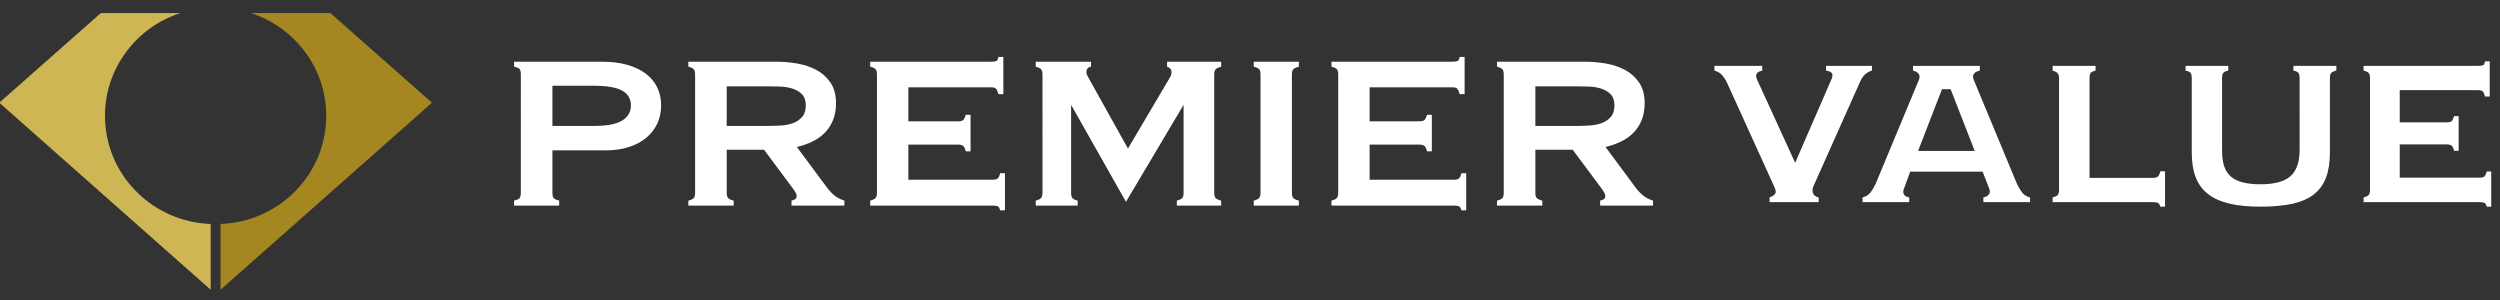
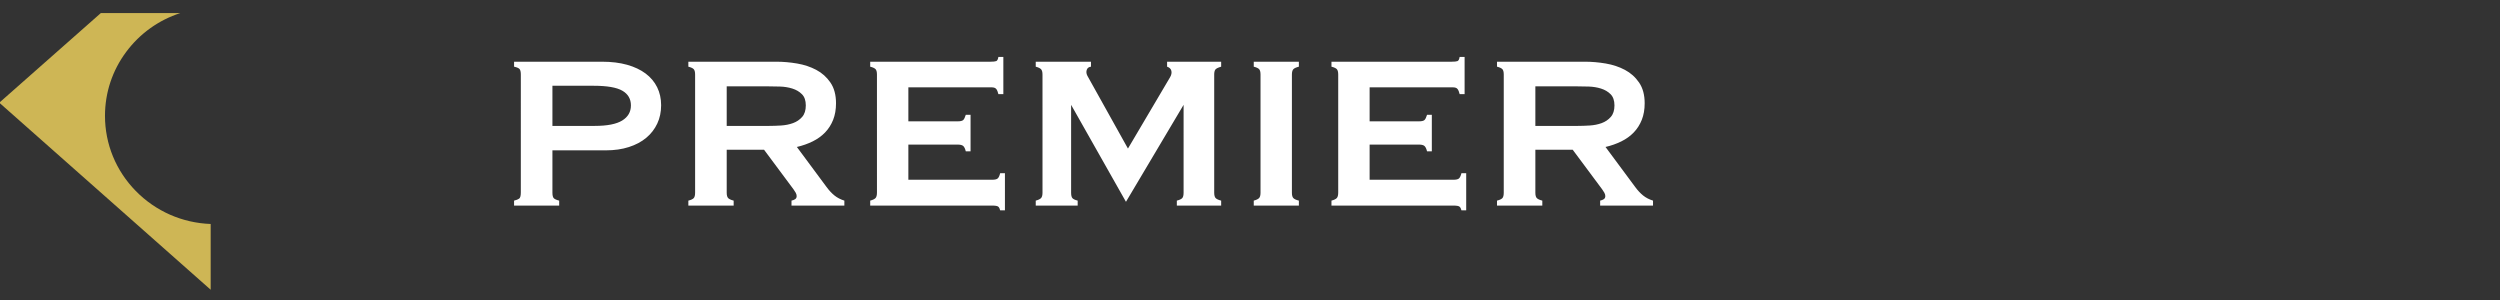
<svg xmlns="http://www.w3.org/2000/svg" version="1.1" id="レイヤー_1" x="0px" y="0px" width="1000px" height="120px" viewBox="0 0 1000 120" enable-background="new 0 0 1000 120" xml:space="preserve">
  <rect x="0" y="0" width="1000" height="120" fill="#333333" stroke="none" />
  <path fill="#FFFFFF" d="M661.203,82.234h-21.145v-1.987c0.531-0.104,1.004-0.292,1.43-0.556c0.424-0.267,0.637-0.69,0.637-1.272  c0-0.424-0.133-0.875-0.4-1.352c-0.266-0.477-0.555-0.928-0.871-1.35L629.088,59.9h-14.943v17.167c0,1.058,0.197,1.787,0.594,2.184  c0.398,0.397,1.129,0.732,2.188,0.995v1.987h-18.123v-1.987c1.059-0.263,1.773-0.598,2.146-0.995  c0.369-0.397,0.553-1.126,0.553-2.184V29.853c0-1.062-0.184-1.791-0.553-2.188c-0.373-0.397-1.088-0.728-2.146-0.993v-1.987h35.215  c2.701,0,5.455,0.24,8.266,0.715c2.809,0.477,5.363,1.326,7.67,2.545c2.311,1.218,4.203,2.914,5.686,5.088  c1.484,2.171,2.227,4.928,2.227,8.267c0,2.489-0.387,4.702-1.15,6.635c-0.773,1.937-1.846,3.619-3.223,5.049  c-1.375,1.431-3.033,2.622-4.969,3.578c-1.934,0.952-4.039,1.695-6.318,2.226l11.844,15.973c1.008,1.379,2.066,2.521,3.18,3.42  c1.113,0.9,2.436,1.589,3.975,2.066V82.234z M645.783,42.174c0-1.962-0.521-3.46-1.549-4.491c-1.039-1.034-2.322-1.789-3.859-2.266  c-1.537-0.479-3.178-0.745-4.928-0.797c-1.752-0.052-3.313-0.079-4.688-0.079h-16.615v15.82h17.012c1.43,0,3.008-0.054,4.73-0.159  c1.721-0.107,3.311-0.427,4.77-0.954c1.451-0.532,2.674-1.352,3.652-2.467C645.291,45.671,645.783,44.134,645.783,42.174z   M586.479,84.143h-1.904c-0.158-0.691-0.414-1.181-0.758-1.474c-0.346-0.289-1.15-0.436-2.426-0.436h-48.805v-1.987  c1.004-0.263,1.707-0.598,2.104-0.995c0.398-0.397,0.596-1.15,0.596-2.265V29.853c0-1.062-0.184-1.791-0.553-2.188  c-0.373-0.397-1.088-0.728-2.146-0.993v-1.987h48.088c1.117,0,1.887-0.078,2.307-0.239c0.426-0.157,0.719-0.715,0.873-1.669h1.988  v14.866h-1.988c-0.209-0.903-0.484-1.577-0.832-2.029c-0.342-0.452-0.967-0.675-1.865-0.675h-33.311v13.595h19.717  c1.107,0,1.854-0.174,2.221-0.519c0.379-0.343,0.717-1.046,1.039-2.105h1.908v14.627h-1.908c-0.268-1.061-0.611-1.776-1.039-2.146  c-0.416-0.373-1.166-0.556-2.221-0.556h-19.717v14.068h33.469c1.113,0,1.867-0.171,2.264-0.519c0.396-0.343,0.729-1.045,0.996-2.103  h1.904V84.143z M519.551,82.234h-18.049v-1.987c1.008-0.263,1.709-0.598,2.107-0.995c0.398-0.397,0.6-1.126,0.6-2.184V29.853  c0-1.062-0.188-1.791-0.559-2.188c-0.375-0.397-1.088-0.728-2.148-0.993v-1.987h18.049v1.987c-1.064,0.266-1.797,0.596-2.189,0.993  c-0.398,0.397-0.598,1.126-0.598,2.188v47.215c0,1.058,0.199,1.787,0.598,2.184c0.393,0.397,1.125,0.732,2.189,0.995V82.234z   M488.464,82.234h-17.729v-1.987c1.06-0.263,1.776-0.598,2.147-0.995c0.373-0.397,0.555-1.126,0.555-2.184V41.936l-23.052,38.788  l-21.941-38.788v35.132c0,1.058,0.171,1.787,0.518,2.184c0.343,0.397,1.046,0.732,2.105,0.995v1.987h-16.772v-1.987  c1.008-0.263,1.708-0.598,2.104-0.995c0.399-0.397,0.598-1.126,0.598-2.184V29.853c0-1.062-0.199-1.791-0.598-2.188  c-0.396-0.397-1.096-0.728-2.104-0.993v-1.987h22.098v1.987c-0.899,0.106-1.468,0.544-1.707,1.311  c-0.238,0.771-0.146,1.55,0.276,2.346l16.219,29.095l16.852-28.537c0.53-0.902,0.701-1.751,0.517-2.546  c-0.187-0.795-0.755-1.352-1.712-1.669v-1.987h21.626v1.987c-1.272,0.372-2.055,0.767-2.343,1.194  c-0.293,0.422-0.439,1.086-0.439,1.987v47.215c0,1.058,0.201,1.787,0.598,2.184c0.397,0.397,1.125,0.732,2.184,0.995V82.234z   M401.973,84.143h-1.907c-0.159-0.691-0.41-1.181-0.757-1.474c-0.343-0.289-1.15-0.436-2.422-0.436h-48.808v-1.987  c1.004-0.263,1.708-0.598,2.105-0.995c0.399-0.397,0.598-1.15,0.598-2.265V29.853c0-1.062-0.187-1.791-0.557-2.188  c-0.373-0.397-1.087-0.728-2.146-0.993v-1.987h48.093c1.112,0,1.88-0.078,2.305-0.239c0.425-0.157,0.716-0.715,0.875-1.669h1.986  v14.866h-1.986c-0.211-0.903-0.492-1.577-0.835-2.029c-0.345-0.452-0.966-0.675-1.868-0.675h-33.307v13.595h19.714  c1.112,0,1.855-0.174,2.226-0.519c0.37-0.343,0.715-1.046,1.034-2.105h1.907v14.627h-1.907c-0.264-1.061-0.607-1.776-1.034-2.146  c-0.423-0.373-1.167-0.556-2.226-0.556h-19.714v14.068h33.466c1.112,0,1.868-0.171,2.265-0.519c0.397-0.343,0.728-1.045,0.994-2.103  h1.907V84.143z M337.743,82.234h-21.145v-1.987c0.531-0.104,1.009-0.292,1.431-0.556c0.425-0.267,0.636-0.69,0.636-1.272  c0-0.424-0.131-0.875-0.397-1.352c-0.263-0.477-0.557-0.928-0.874-1.35L305.627,59.9h-14.944v17.167  c0,1.058,0.202,1.787,0.596,2.184c0.4,0.397,1.128,0.732,2.186,0.995v1.987h-18.124v-1.987c1.059-0.263,1.774-0.598,2.146-0.995  c0.373-0.397,0.557-1.126,0.557-2.184V29.853c0-1.062-0.184-1.791-0.557-2.188c-0.373-0.397-1.087-0.728-2.146-0.993v-1.987h35.215  c2.705,0,5.46,0.24,8.267,0.715c2.809,0.477,5.368,1.326,7.673,2.545c2.306,1.218,4.198,2.914,5.682,5.088  c1.485,2.171,2.226,4.928,2.226,8.267c0,2.489-0.384,4.702-1.15,6.635c-0.77,1.937-1.845,3.619-3.221,5.049  c-1.376,1.431-3.034,2.622-4.967,3.578c-1.935,0.952-4.041,1.695-6.321,2.226l11.844,15.973c1.008,1.379,2.067,2.521,3.18,3.42  c1.113,0.9,2.439,1.589,3.975,2.066V82.234z M322.321,42.174c0-1.962-0.516-3.46-1.549-4.491c-1.031-1.034-2.318-1.789-3.856-2.266  c-1.535-0.479-3.179-0.745-4.928-0.797c-1.747-0.052-3.312-0.079-4.69-0.079h-16.614v15.82h17.012c1.431,0,3.008-0.054,4.729-0.159  c1.721-0.107,3.311-0.427,4.77-0.954c1.458-0.532,2.678-1.352,3.659-2.467C321.831,45.671,322.321,44.134,322.321,42.174z   M264.451,42.094c0,2.701-0.516,5.152-1.552,7.351c-1.034,2.2-2.502,4.096-4.409,5.686c-1.908,1.59-4.226,2.82-6.956,3.694  c-2.73,0.875-5.79,1.314-9.181,1.314H220.97v16.929c0,1.113,0.184,1.854,0.557,2.226c0.372,0.37,1.085,0.69,2.146,0.953v1.987  h-18.044v-1.987c0.898-0.211,1.577-0.477,2.024-0.795c0.453-0.318,0.678-1.139,0.678-2.465V29.853c0-1.008-0.146-1.724-0.439-2.146  c-0.289-0.427-1.046-0.77-2.263-1.035v-1.987h35.214c3.761,0,7.1,0.412,10.016,1.232c2.916,0.824,5.378,1.987,7.393,3.497  c2.012,1.511,3.55,3.339,4.61,5.485C263.92,37.044,264.451,39.444,264.451,42.094z M252.368,42.174c0-2.598-1.14-4.56-3.417-5.882  c-2.278-1.326-6.122-1.987-11.527-1.987H220.97v16.057h16.932c4.98,0,8.637-0.715,10.969-2.146  C251.202,46.782,252.368,44.768,252.368,42.174z" />
-   <path fill="#FFFFFF" d="M996.486,82.667h-1.807c-0.146-0.65-0.389-1.115-0.711-1.391c-0.326-0.275-1.098-0.414-2.297-0.414h-46.232  V78.98c0.957-0.251,1.621-0.565,1.996-0.941c0.377-0.376,0.566-1.091,0.566-2.145V31.249c0-1.005-0.176-1.695-0.523-2.072  c-0.355-0.374-1.033-0.69-2.039-0.939v-1.885h45.553c1.057,0,1.785-0.075,2.182-0.226c0.406-0.153,0.68-0.678,0.828-1.582h1.887  v14.081h-1.887c-0.197-0.853-0.459-1.493-0.791-1.92c-0.322-0.427-0.912-0.64-1.766-0.64h-31.549v12.877h18.672  c1.055,0,1.758-0.165,2.107-0.491c0.352-0.327,0.678-0.994,0.979-1.996h1.809v13.854h-1.809c-0.25-1.004-0.576-1.682-0.979-2.033  c-0.396-0.352-1.1-0.527-2.107-0.527h-18.672v13.325h31.699c1.055,0,1.77-0.163,2.146-0.491c0.373-0.326,0.689-0.989,0.938-1.995  h1.807V82.667z M934.527,28.238c-1.006,0.249-1.684,0.565-2.035,0.939c-0.352,0.377-0.527,1.067-0.527,2.072v29.74  c0,3.912-0.514,7.251-1.543,10.014c-1.029,2.757-2.648,5.004-4.857,6.736c-2.209,1.73-5.084,2.985-8.623,3.764  c-3.535,0.773-7.791,1.165-12.76,1.165c-4.867,0-9.033-0.412-12.498-1.243c-3.463-0.825-6.313-2.119-8.547-3.875  s-3.861-4.002-4.895-6.739c-1.031-2.734-1.541-6.006-1.541-9.821v-29.74c0-1.005-0.162-1.707-0.488-2.107  c-0.326-0.406-0.992-0.705-1.996-0.904v-1.885h17.09v1.885c-1.004,0.199-1.668,0.498-1.994,0.904c-0.326,0.4-0.49,1.102-0.49,2.107  v28.987c0,2.508,0.283,4.619,0.865,6.323c0.578,1.708,1.496,3.087,2.748,4.14c1.252,1.053,2.863,1.819,4.816,2.296  c1.959,0.478,4.293,0.716,7.004,0.716c5.523,0,9.502-1.081,11.938-3.238c2.434-2.158,3.648-5.669,3.648-10.539V31.249  c0-1.005-0.164-1.707-0.49-2.107c-0.326-0.406-0.988-0.705-1.992-0.904v-1.885h17.168V28.238z M866.012,82.667h-1.881  c-0.207-0.753-0.508-1.243-0.904-1.469c-0.406-0.226-1.109-0.336-2.111-0.336h-40.059V78.98c0.959-0.251,1.621-0.565,1.998-0.941  c0.375-0.376,0.564-1.066,0.564-2.07V31.322c0-1.005-0.215-1.708-0.643-2.107c-0.42-0.401-1.061-0.728-1.92-0.977v-1.885h17.168  v1.885c-1,0.249-1.654,0.565-1.959,0.939c-0.295,0.377-0.447,1.095-0.447,2.145v39.827h25.297c1.002,0,1.705-0.198,2.111-0.597  c0.396-0.405,0.697-1.084,0.904-2.037h1.881V82.667z M780.254,35.689h-3.463l-9.566,24.697h22.664L780.254,35.689z M764.063,68.667  l-2.18,6.021c-1.158,2.41-0.557,3.841,1.809,4.292v1.882h-18.676V78.98c1.41-0.352,2.482-1.042,3.236-2.07  c0.754-1.03,1.406-2.122,1.959-3.276l17.166-41.258c0.199-0.399,0.338-0.801,0.414-1.201c0.074-0.406,0.055-0.792-0.076-1.169  c-0.125-0.376-0.389-0.715-0.791-1.016c-0.4-0.302-0.979-0.553-1.729-0.751v-1.885h26.727v1.885  c-0.852,0.199-1.48,0.462-1.883,0.791c-0.4,0.322-0.652,0.676-0.752,1.052c-0.102,0.377-0.102,0.776,0,1.203  c0.1,0.426,0.25,0.841,0.451,1.247l17.09,41.104c0.553,1.154,1.211,2.246,1.959,3.276c0.754,1.028,1.832,1.719,3.238,2.07v1.882  h-18.672V78.98c1.156-0.251,1.932-0.716,2.334-1.393c0.402-0.678,0.303-1.644-0.301-2.9l-2.336-6.021H764.063z M748.781,28.238  c-2.059,0.551-3.615,1.981-4.67,4.292l-18.824,42.157c-0.301,0.704-0.338,1.519-0.113,2.448c0.227,0.93,0.994,1.544,2.303,1.845  v1.882h-19.654V78.98c0.807-0.301,1.395-0.614,1.768-0.941c0.377-0.326,0.604-0.678,0.678-1.054  c0.076-0.378,0.037-0.752-0.113-1.129s-0.299-0.766-0.449-1.168l-18.748-41.255c-0.547-1.207-1.205-2.274-1.957-3.201  c-0.748-0.931-1.832-1.594-3.234-1.994v-1.885h19.121v1.885c-0.404,0.099-0.789,0.226-1.166,0.373  c-0.381,0.15-0.684,0.368-0.904,0.644c-0.229,0.272-0.35,0.636-0.379,1.09c-0.027,0.449,0.143,1.027,0.492,1.734l15.133,33.047  l14.68-33.804c0.102-0.302,0.176-0.615,0.229-0.939c0.049-0.326,0-0.642-0.146-0.941c-0.156-0.299-0.42-0.553-0.795-0.753  c-0.379-0.201-0.918-0.351-1.621-0.45v-1.885h18.373V28.238z" />
  <path fill="#CEB655" d="M84.274,115.898l-0.006-0.007L-0.284,41.078L40.332,5.231h31.774c-8.692,2.837-16.167,8.198-21.615,15.513  c-5.556,7.46-8.496,16.308-8.496,25.592c0,11.277,4.378,21.955,12.327,30.065c7.929,8.087,18.566,12.772,29.952,13.189v26.296  V115.898z" />
-   <path fill="#A58722" d="M100.396,5.231h31.759l40.618,35.848l-84.558,74.817V89.591c11.384-0.417,22.019-5.099,29.952-13.188  c7.949-8.112,12.327-18.788,12.327-30.067c0-9.284-2.938-18.134-8.5-25.596c-5.443-7.305-12.91-12.664-21.601-15.503L100.396,5.231z  " />
</svg>